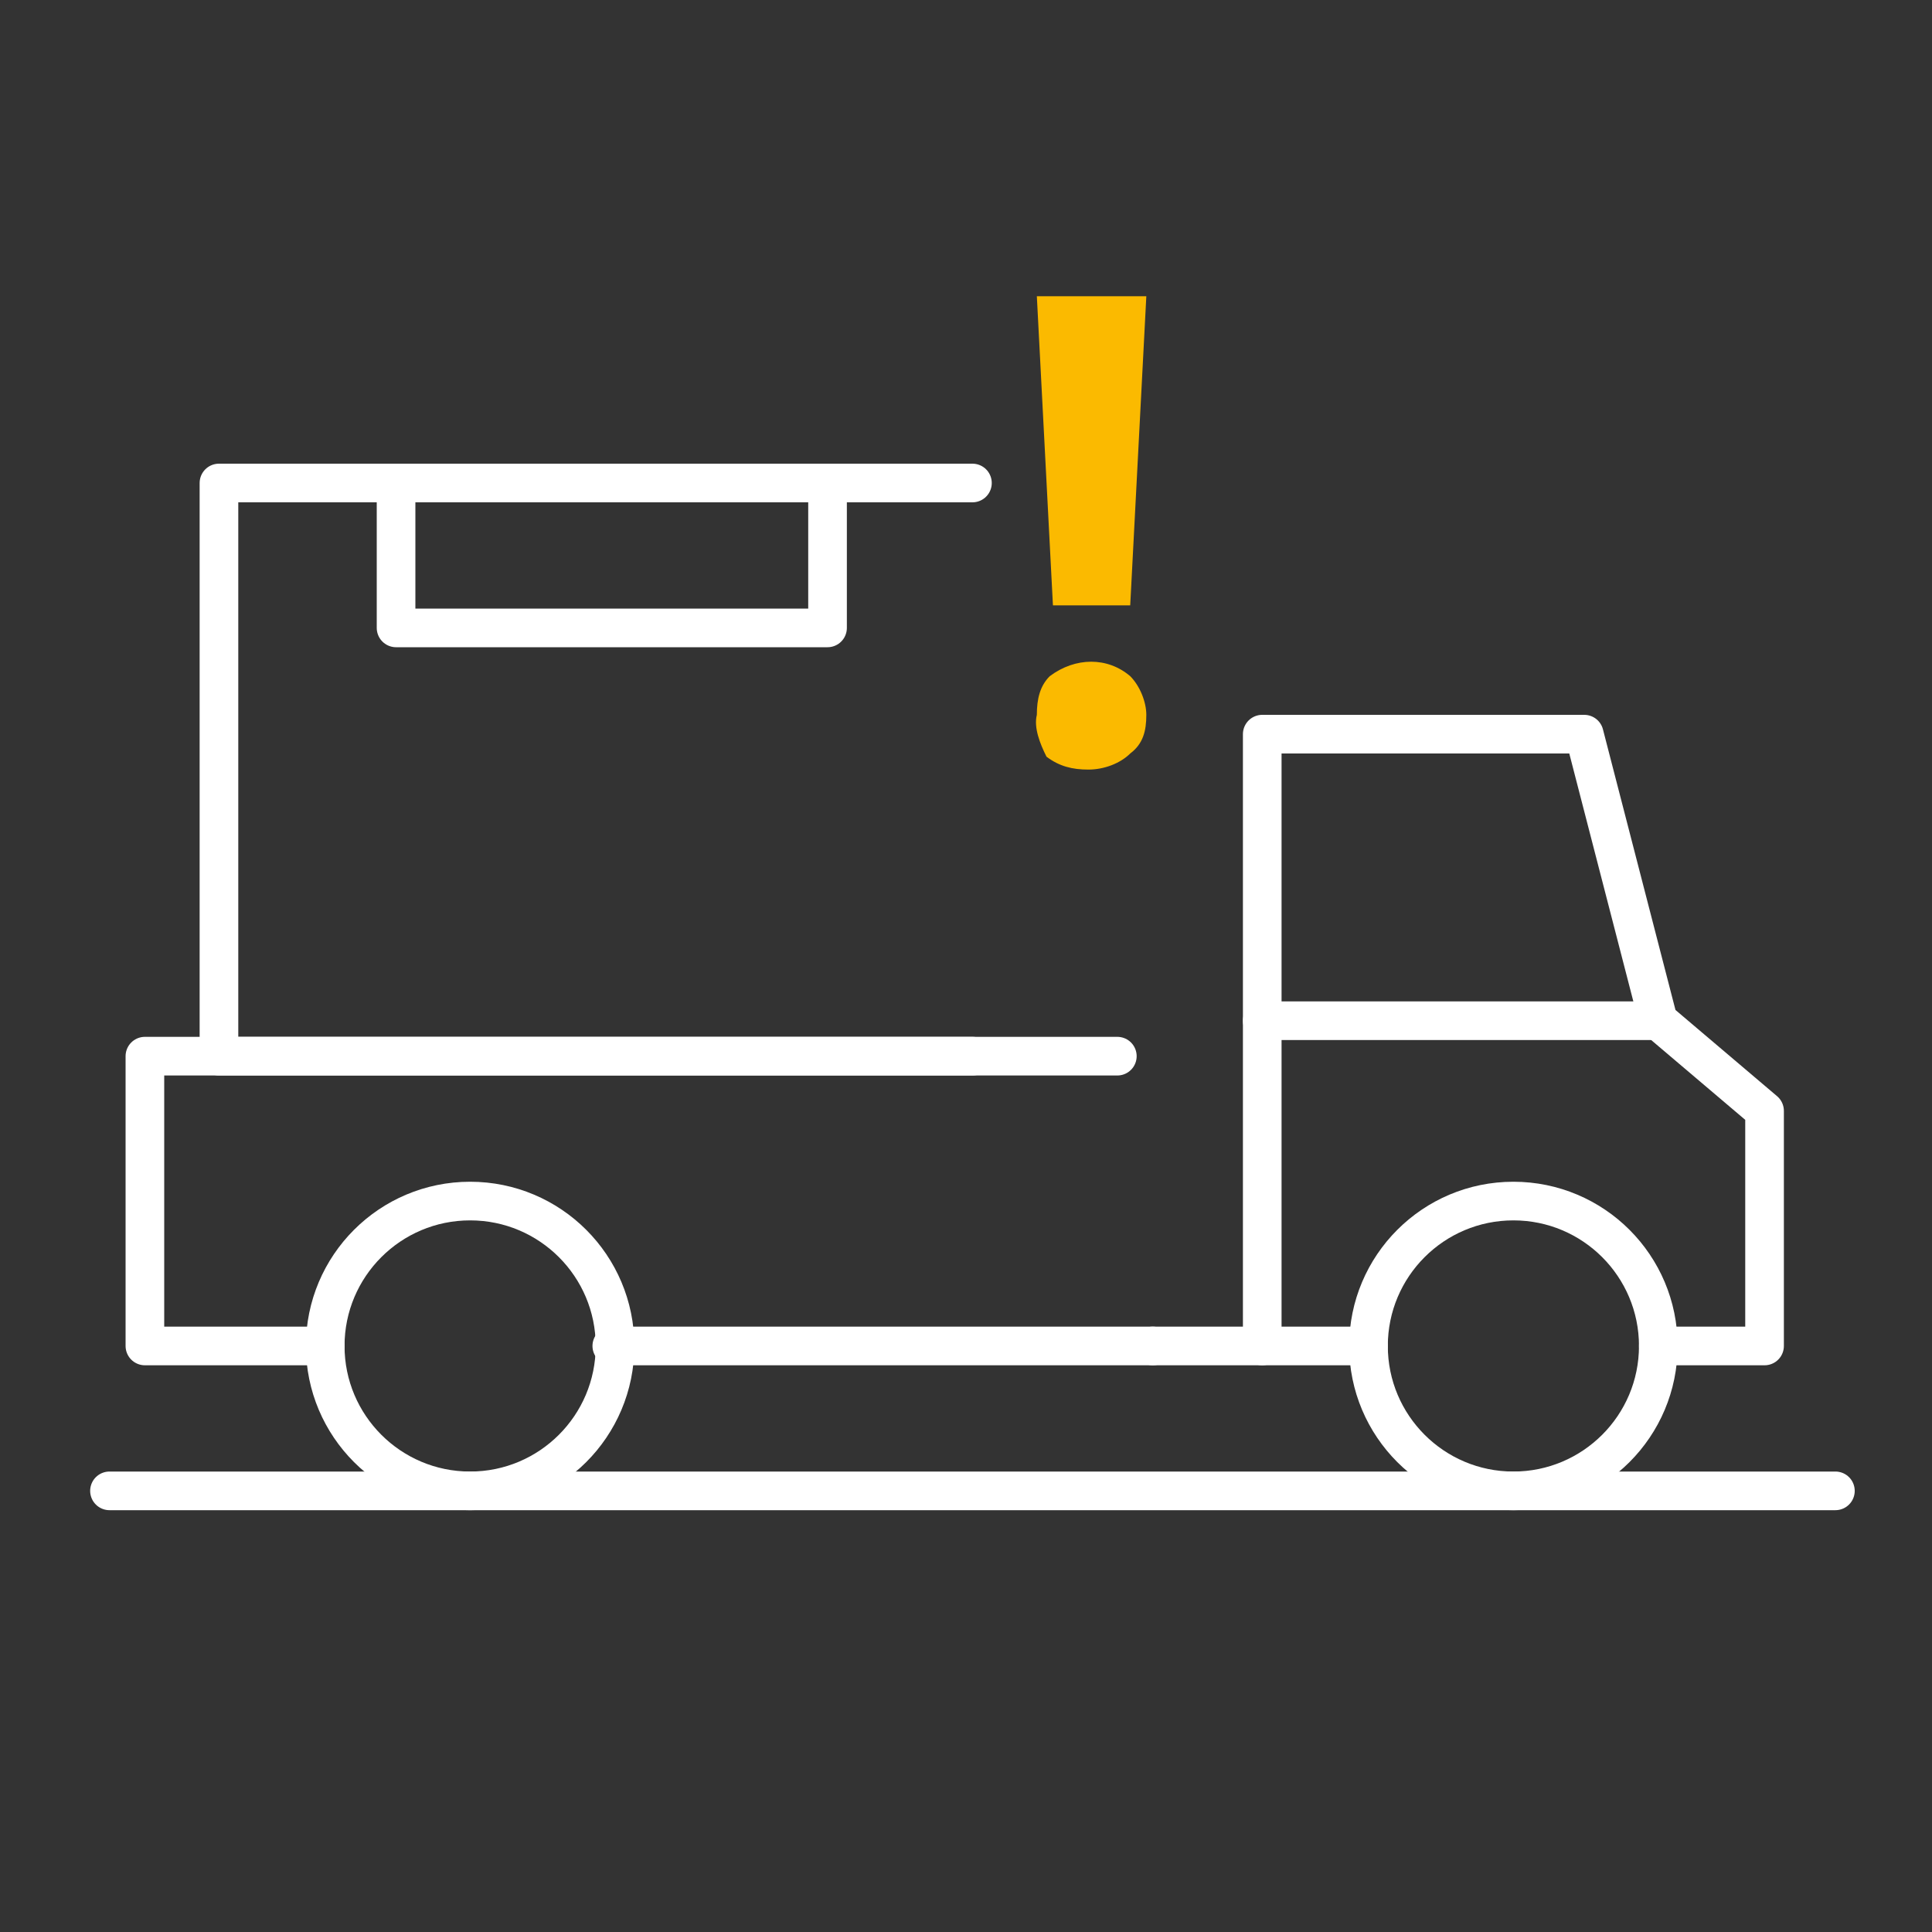
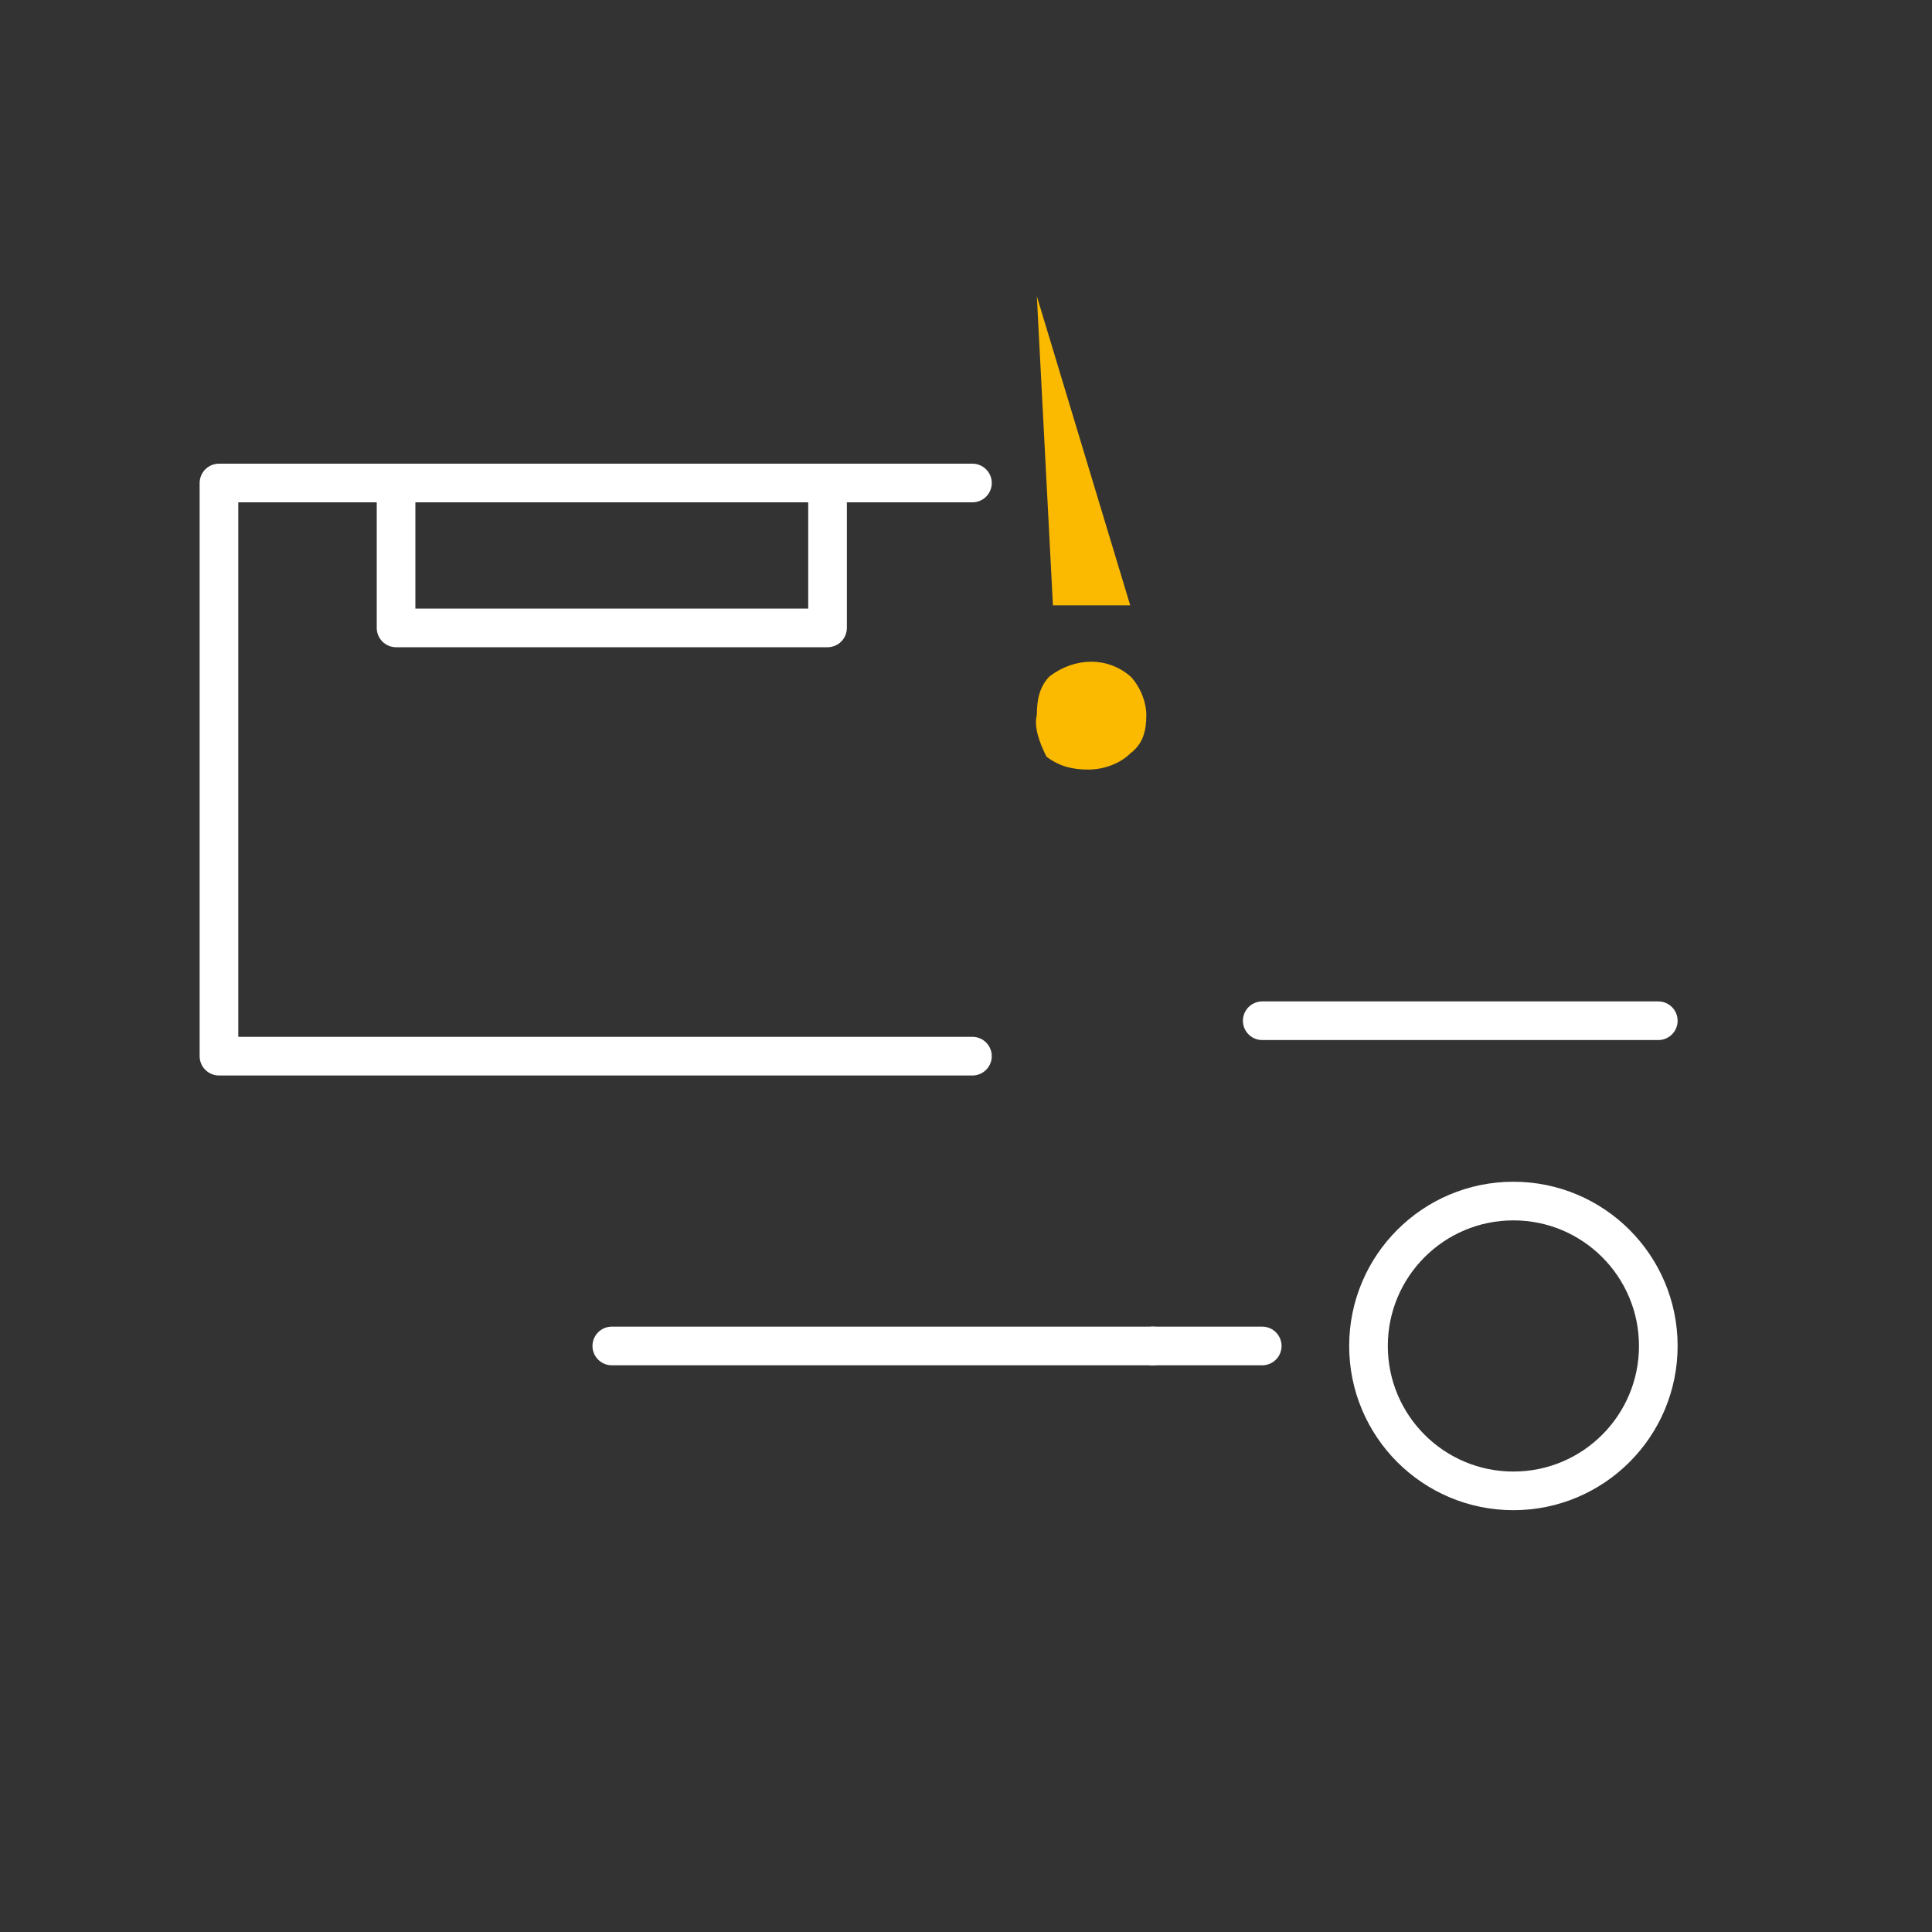
<svg xmlns="http://www.w3.org/2000/svg" version="1.1" id="Layer_1" x="0px" y="0px" viewBox="0 0 60 60" style="enable-background:new 0 0 60 60;" xml:space="preserve">
  <rect x="0" y="0" width="60" height="60" fill="#333333" stroke="none" />
  <style type="text/css">
	.st0{fill:none;stroke:#FFFFFF;stroke-width:1.2;stroke-linecap:round;stroke-linejoin:round;}
	.st1{fill:#FBBA00;}
</style>
-   <circle class="st0" cx="14.6" cy="41.8" r="4.5" />
  <circle class="st0" cx="47" cy="41.8" r="4.5" />
-   <polyline class="st0" points="42.5,41.8 39.2,41.8 39.2,22.8 49.2,22.8 51.5,31.7 54.8,34.5 54.8,41.8 51.5,41.8 " />
-   <polyline class="st0" points="10.1,41.8 4.5,41.8 4.5,32.8 34.7,32.8 " />
  <line class="st0" x1="19" y1="41.8" x2="35.8" y2="41.8" />
  <line class="st0" x1="51.5" y1="31.7" x2="39.2" y2="31.7" />
  <line class="st0" x1="35.8" y1="41.8" x2="39.2" y2="41.8" />
-   <line class="st0" x1="3.4" y1="46.3" x2="57" y2="46.3" />
  <polyline class="st0" points="30.2,32.8 6.8,32.8 6.8,15 30.2,15 " />
  <rect x="12.3" y="15" class="st0" width="13.4" height="4.5" />
-   <path class="st1" d="M32.2,22.2c0-0.5,0.1-0.9,0.4-1.2c0.8-0.6,1.8-0.6,2.5,0c0.3,0.3,0.5,0.8,0.5,1.2c0,0.5-0.1,0.9-0.5,1.2  c-0.3,0.3-0.8,0.5-1.3,0.5c-0.5,0-0.9-0.1-1.3-0.4C32.3,23.1,32.1,22.6,32.2,22.2z M35.1,18.8h-2.4l-0.5-9.6h3.4L35.1,18.8z" />
+   <path class="st1" d="M32.2,22.2c0-0.5,0.1-0.9,0.4-1.2c0.8-0.6,1.8-0.6,2.5,0c0.3,0.3,0.5,0.8,0.5,1.2c0,0.5-0.1,0.9-0.5,1.2  c-0.3,0.3-0.8,0.5-1.3,0.5c-0.5,0-0.9-0.1-1.3-0.4C32.3,23.1,32.1,22.6,32.2,22.2z M35.1,18.8h-2.4l-0.5-9.6L35.1,18.8z" />
</svg>